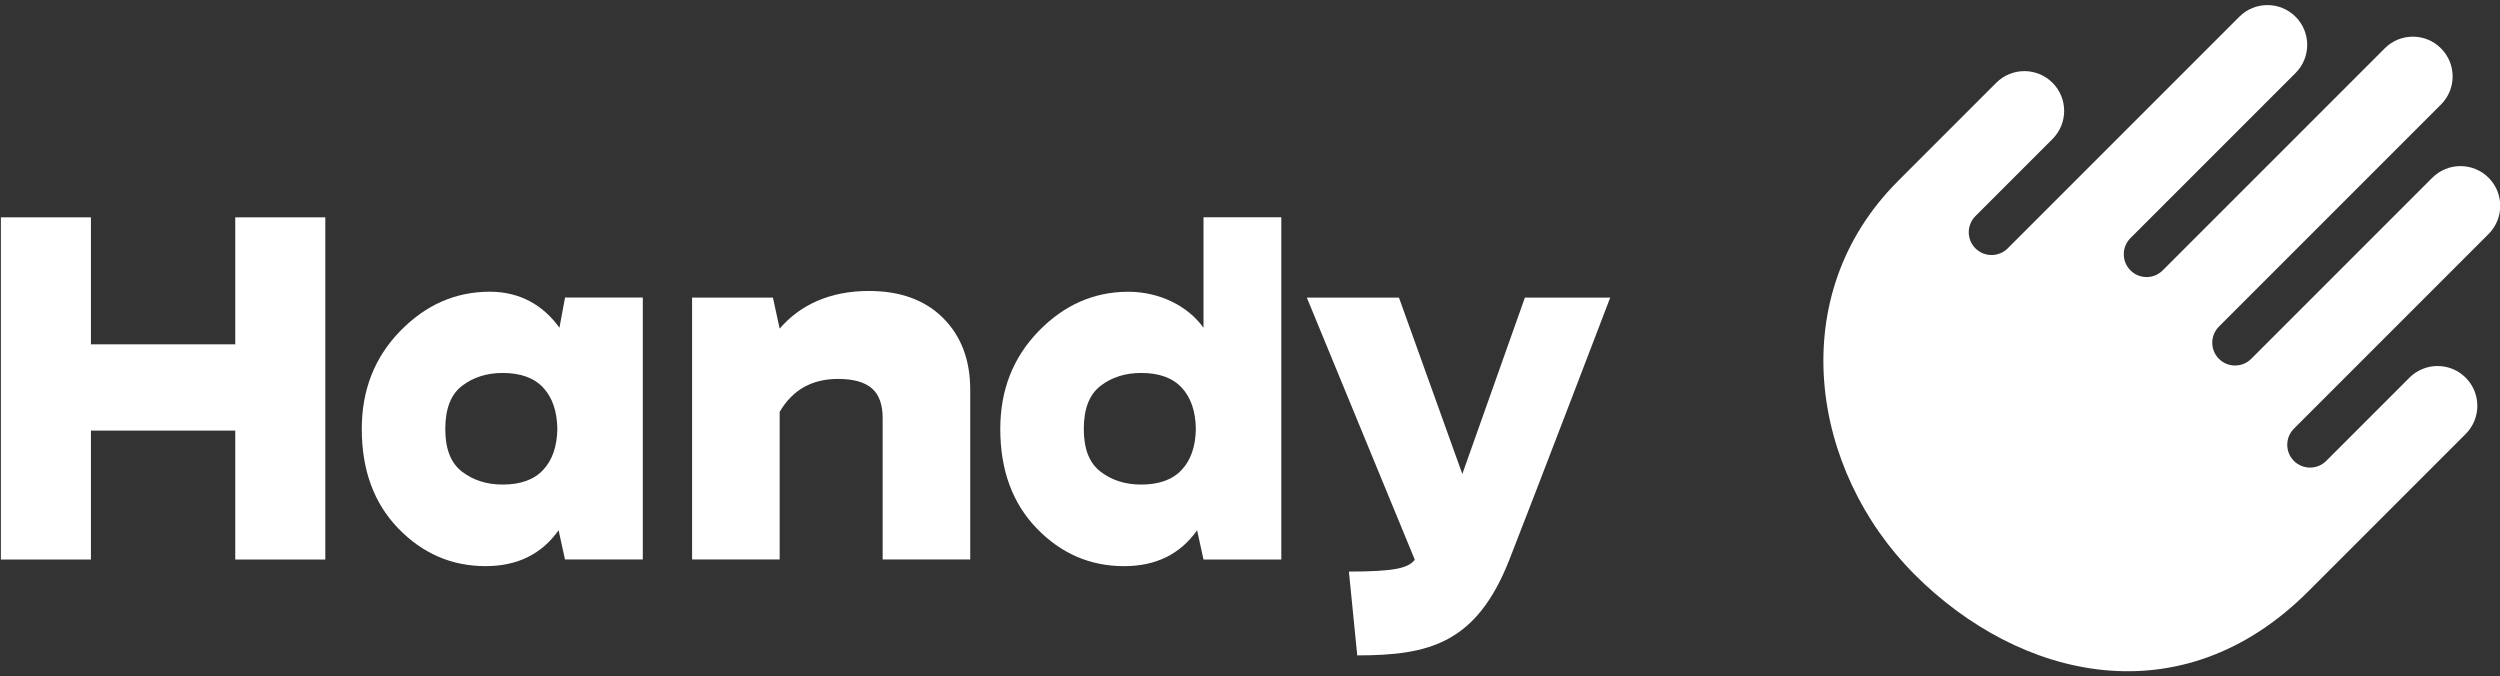
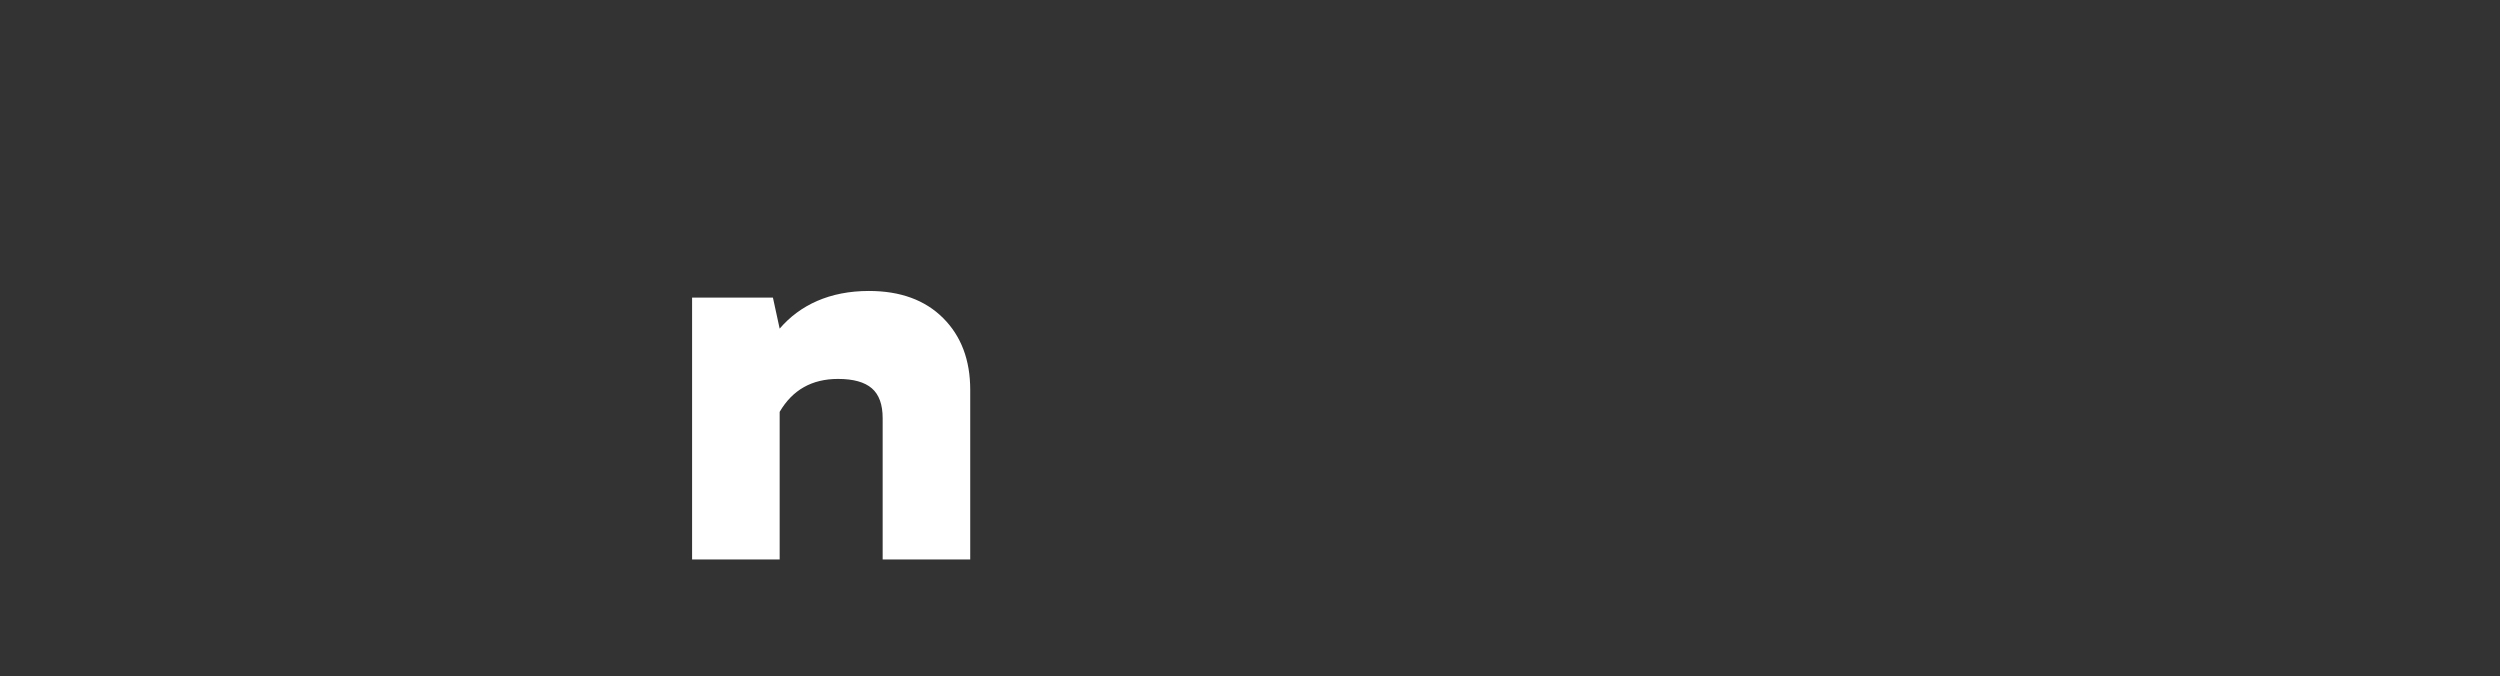
<svg xmlns="http://www.w3.org/2000/svg" id="Capa_1" viewBox="0 0 623.8 168.75">
  <rect x="0" y="0" width="623.8" height="168.75" fill="#333333" stroke="none" />
  <defs>
    <style>.cls-1{fill:#fff;}</style>
  </defs>
-   <path class="cls-1" d="M81.17,54.23v85.38h-22.47v-32.16H22.69v32.16H.22V54.23H22.69v31.68H58.7v-31.68h22.47Z" />
-   <path class="cls-1" d="M160.39,74.26v65.34h-19.41l-1.6-7.29c-4.23,5.97-10.3,8.95-18.21,8.95-8.46,0-15.73-3.14-21.8-9.42-6.07-6.28-9.1-14.55-9.1-24.82,0-9.71,3.19-17.84,9.57-24.4,6.38-6.56,13.84-9.83,22.37-9.83,7.56,0,13.35,3.37,17.38,8.99l1.4-7.53h19.41Zm-24.85,42.98c2.28-2.44,3.45-5.84,3.53-10.2-.07-4.43-1.25-7.87-3.53-10.31-2.27-2.45-5.65-3.67-10.12-3.67-3.95,0-7.33,1.07-10.12,3.21-2.8,2.14-4.19,5.73-4.19,10.77s1.4,8.52,4.19,10.66c2.8,2.14,6.17,3.21,10.12,3.21,4.47,0,7.85-1.22,10.12-3.67Z" />
  <path class="cls-1" d="M242.09,139.6h-21.85v-35.27c0-3.4-.9-5.88-2.7-7.44-1.81-1.56-4.61-2.34-8.43-2.34-6.52,0-11.37,2.74-14.57,8.22v36.83h-21.85V74.26h20.17l1.68,7.74c5.06-5.89,12.49-9.4,22.27-9.4,7.84,0,14.01,2.26,18.52,6.76,4.51,4.51,6.76,10.47,6.76,17.9v42.35Z" />
-   <path class="cls-1" d="M401.78,74.26s-18.33,47.97-25.14,65.34c-8.22,20.97-20.03,23.93-37.98,23.93l-2.08-20.91c11.75,0,14.84-.94,16.44-2.95l-26.94-65.41h22.99l15.81,44.01,15.61-44.01h21.29Z" />
-   <path class="cls-1" d="M319.71,54.23v85.38h-19.41l-1.6-7.29c-4.23,5.97-10.3,8.95-18.21,8.95-8.46,0-15.73-3.14-21.8-9.42-6.07-6.28-9.1-14.55-9.1-24.82,0-9.71,3.19-17.84,9.57-24.4,6.38-6.56,13.84-9.83,22.37-9.83,7.56,0,14.75,3.37,18.77,8.99v-27.57h19.41Zm-24.85,63.01c2.28-2.44,3.45-5.84,3.53-10.2-.07-4.43-1.25-7.87-3.53-10.31-2.27-2.45-5.65-3.67-10.12-3.67-3.95,0-7.33,1.07-10.12,3.21-2.8,2.14-4.19,5.73-4.19,10.77s1.4,8.52,4.19,10.66c2.8,2.14,6.17,3.21,10.12,3.21,4.47,0,7.85-1.22,10.12-3.67Z" />
-   <path class="cls-1" d="M473.55,45.21c8.28-8.28,24.56-24.56,24.56-24.56,3.87-3.87,10.15-3.87,14.03,0,3.88,3.88,3.88,10.16,0,14.04l-19.23,19.23c-2.22,2.23-2.22,5.83,0,8.05,2.22,2.22,5.83,2.22,8.05,0l57.79-57.79c3.88-3.88,10.16-3.88,14.04,0,3.87,3.87,3.87,10.16,0,14.03l-41.2,41.2c-2.22,2.22-2.22,5.83,0,8.05,2.22,2.23,5.83,2.23,8.05,0l55.4-55.4c3.88-3.88,10.16-3.88,14.03,0,3.88,3.87,3.88,10.16,0,14.03l-55.4,55.4c-2.22,2.23-2.22,5.83,0,8.05,2.22,2.22,5.83,2.22,8.05,0l45.19-45.19c3.88-3.87,10.16-3.87,14.04,0,3.88,3.88,3.87,10.16,0,14.04l-48.57,48.57c-2.22,2.23-2.22,5.83,0,8.05,2.22,2.22,5.83,2.22,8.05,0l20.77-20.77c3.88-3.88,10.16-3.88,14.04,0,3.87,3.87,3.87,10.16,0,14.04l-39.31,39.31c-31.79,31.78-72.13,21.84-98.17-4.21-26.05-26.04-32.78-69.6-4.2-98.17" />
</svg>